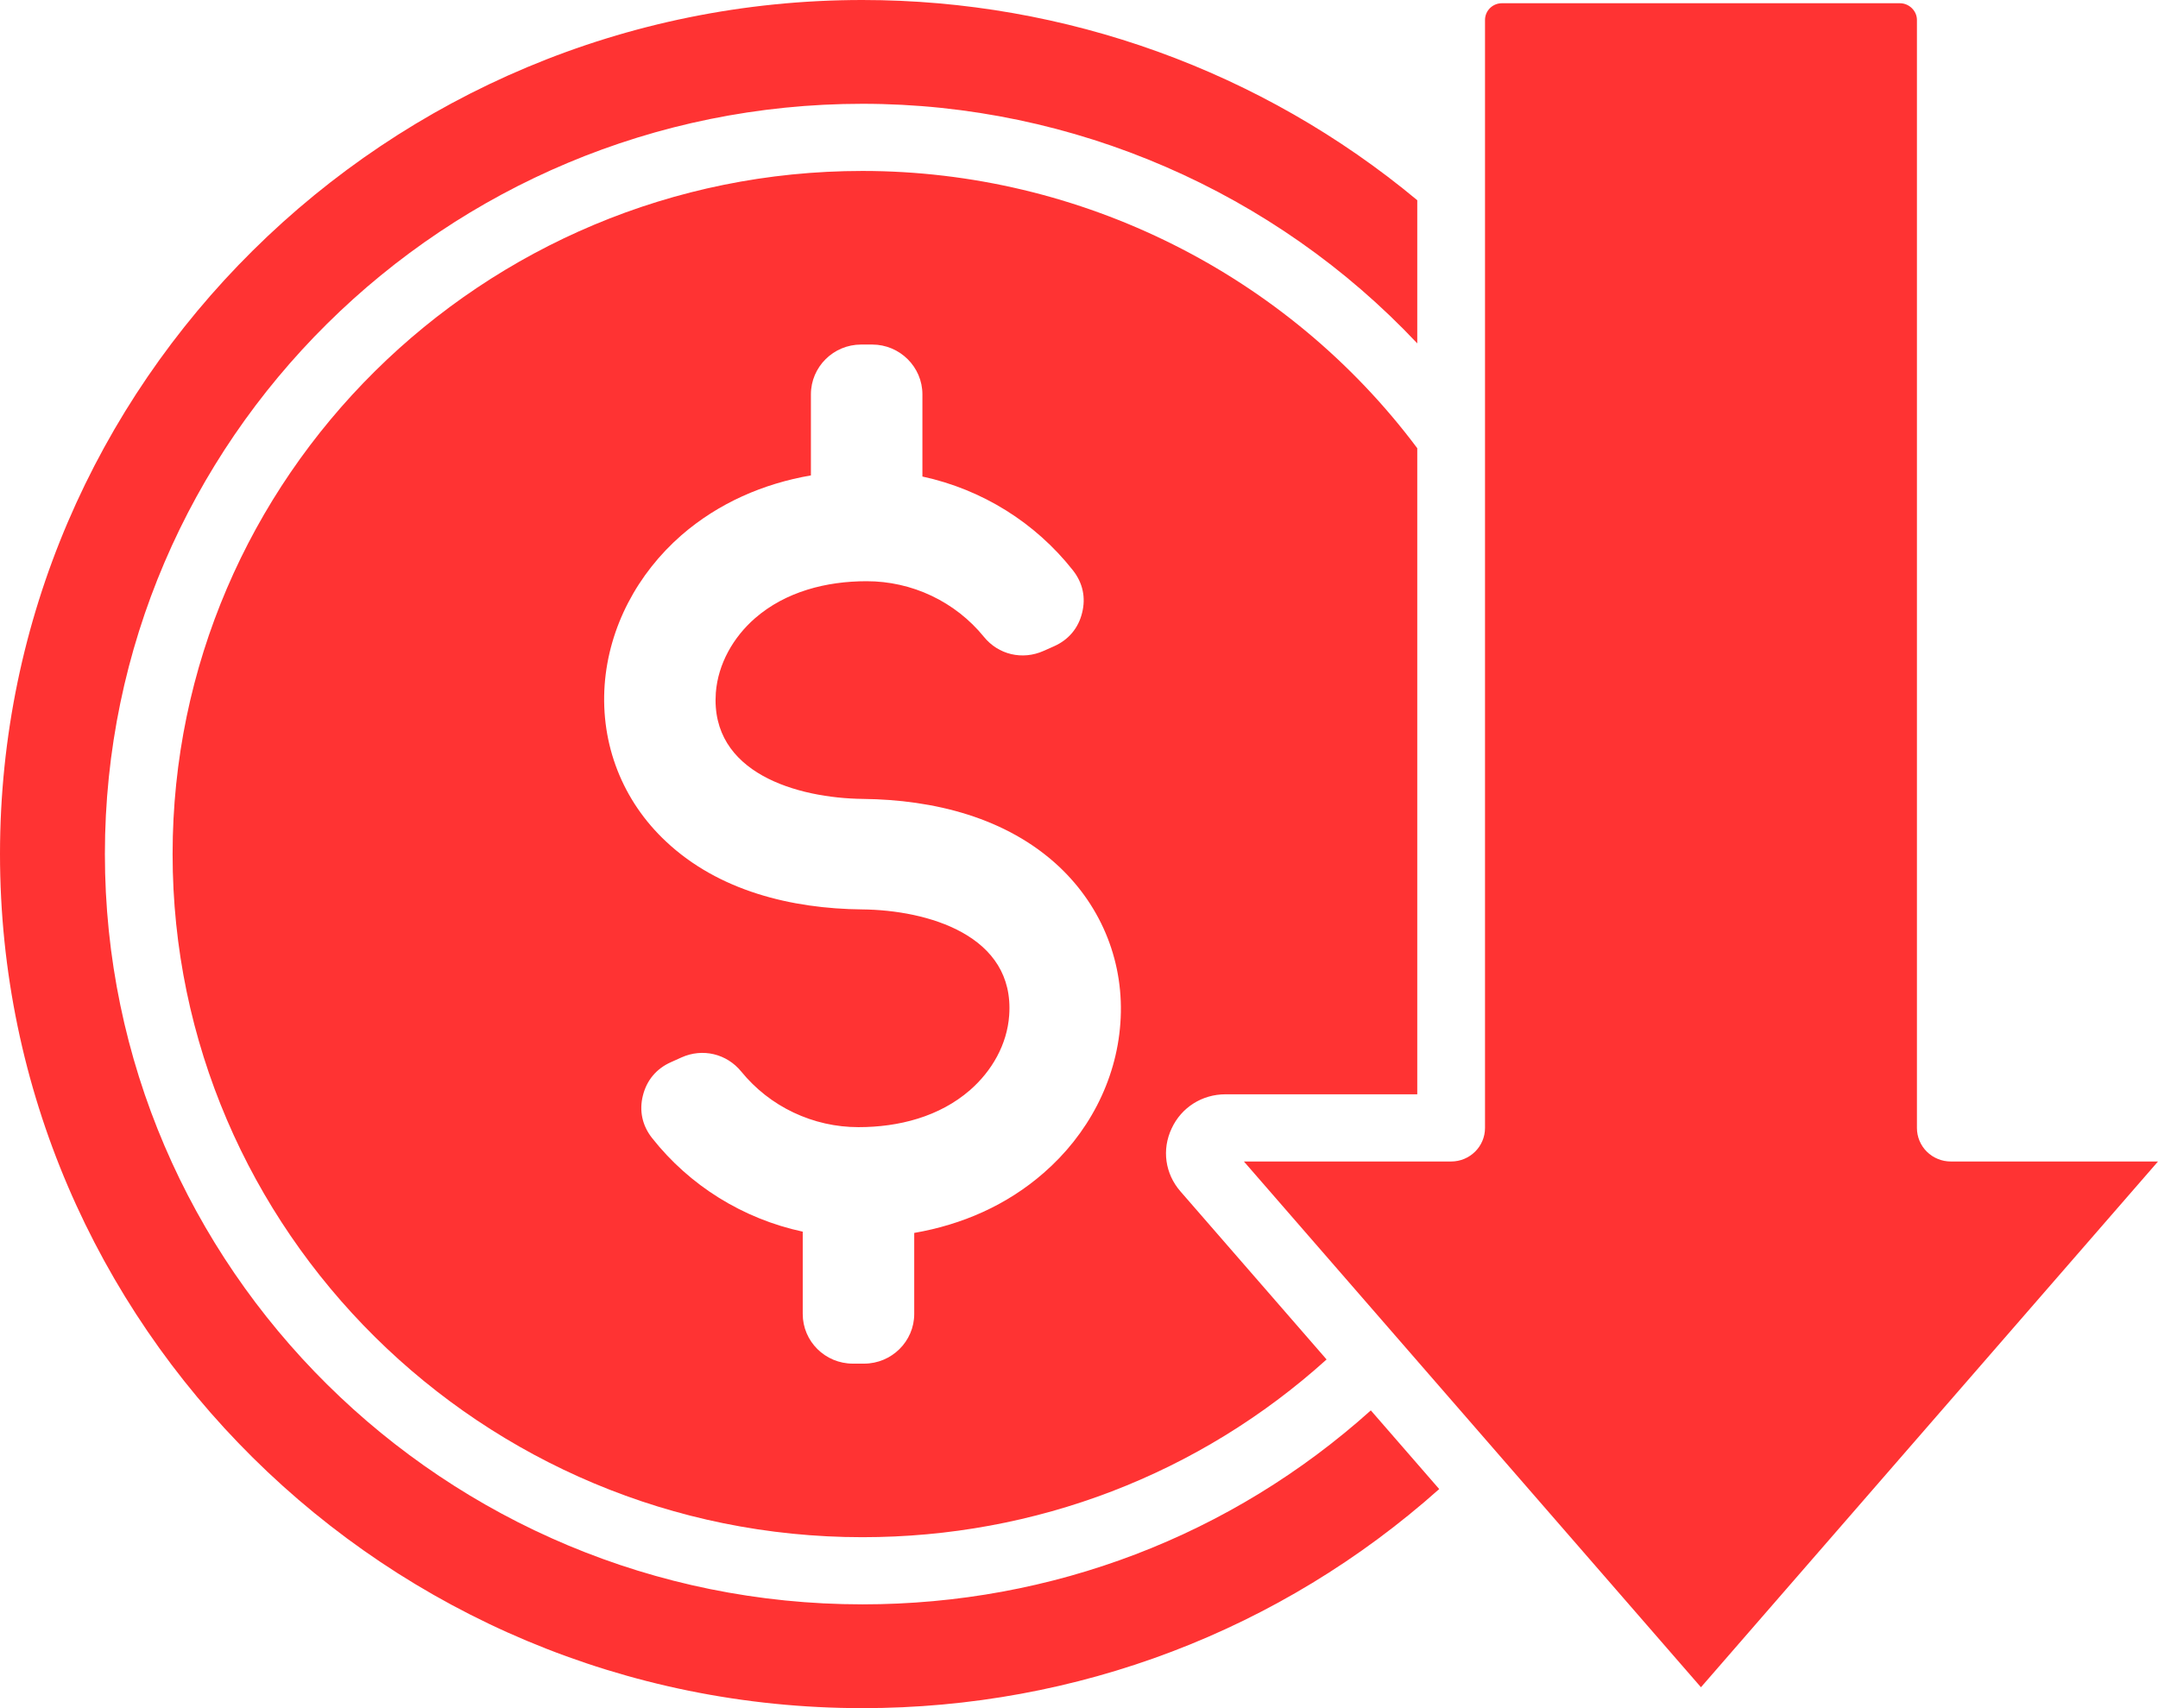
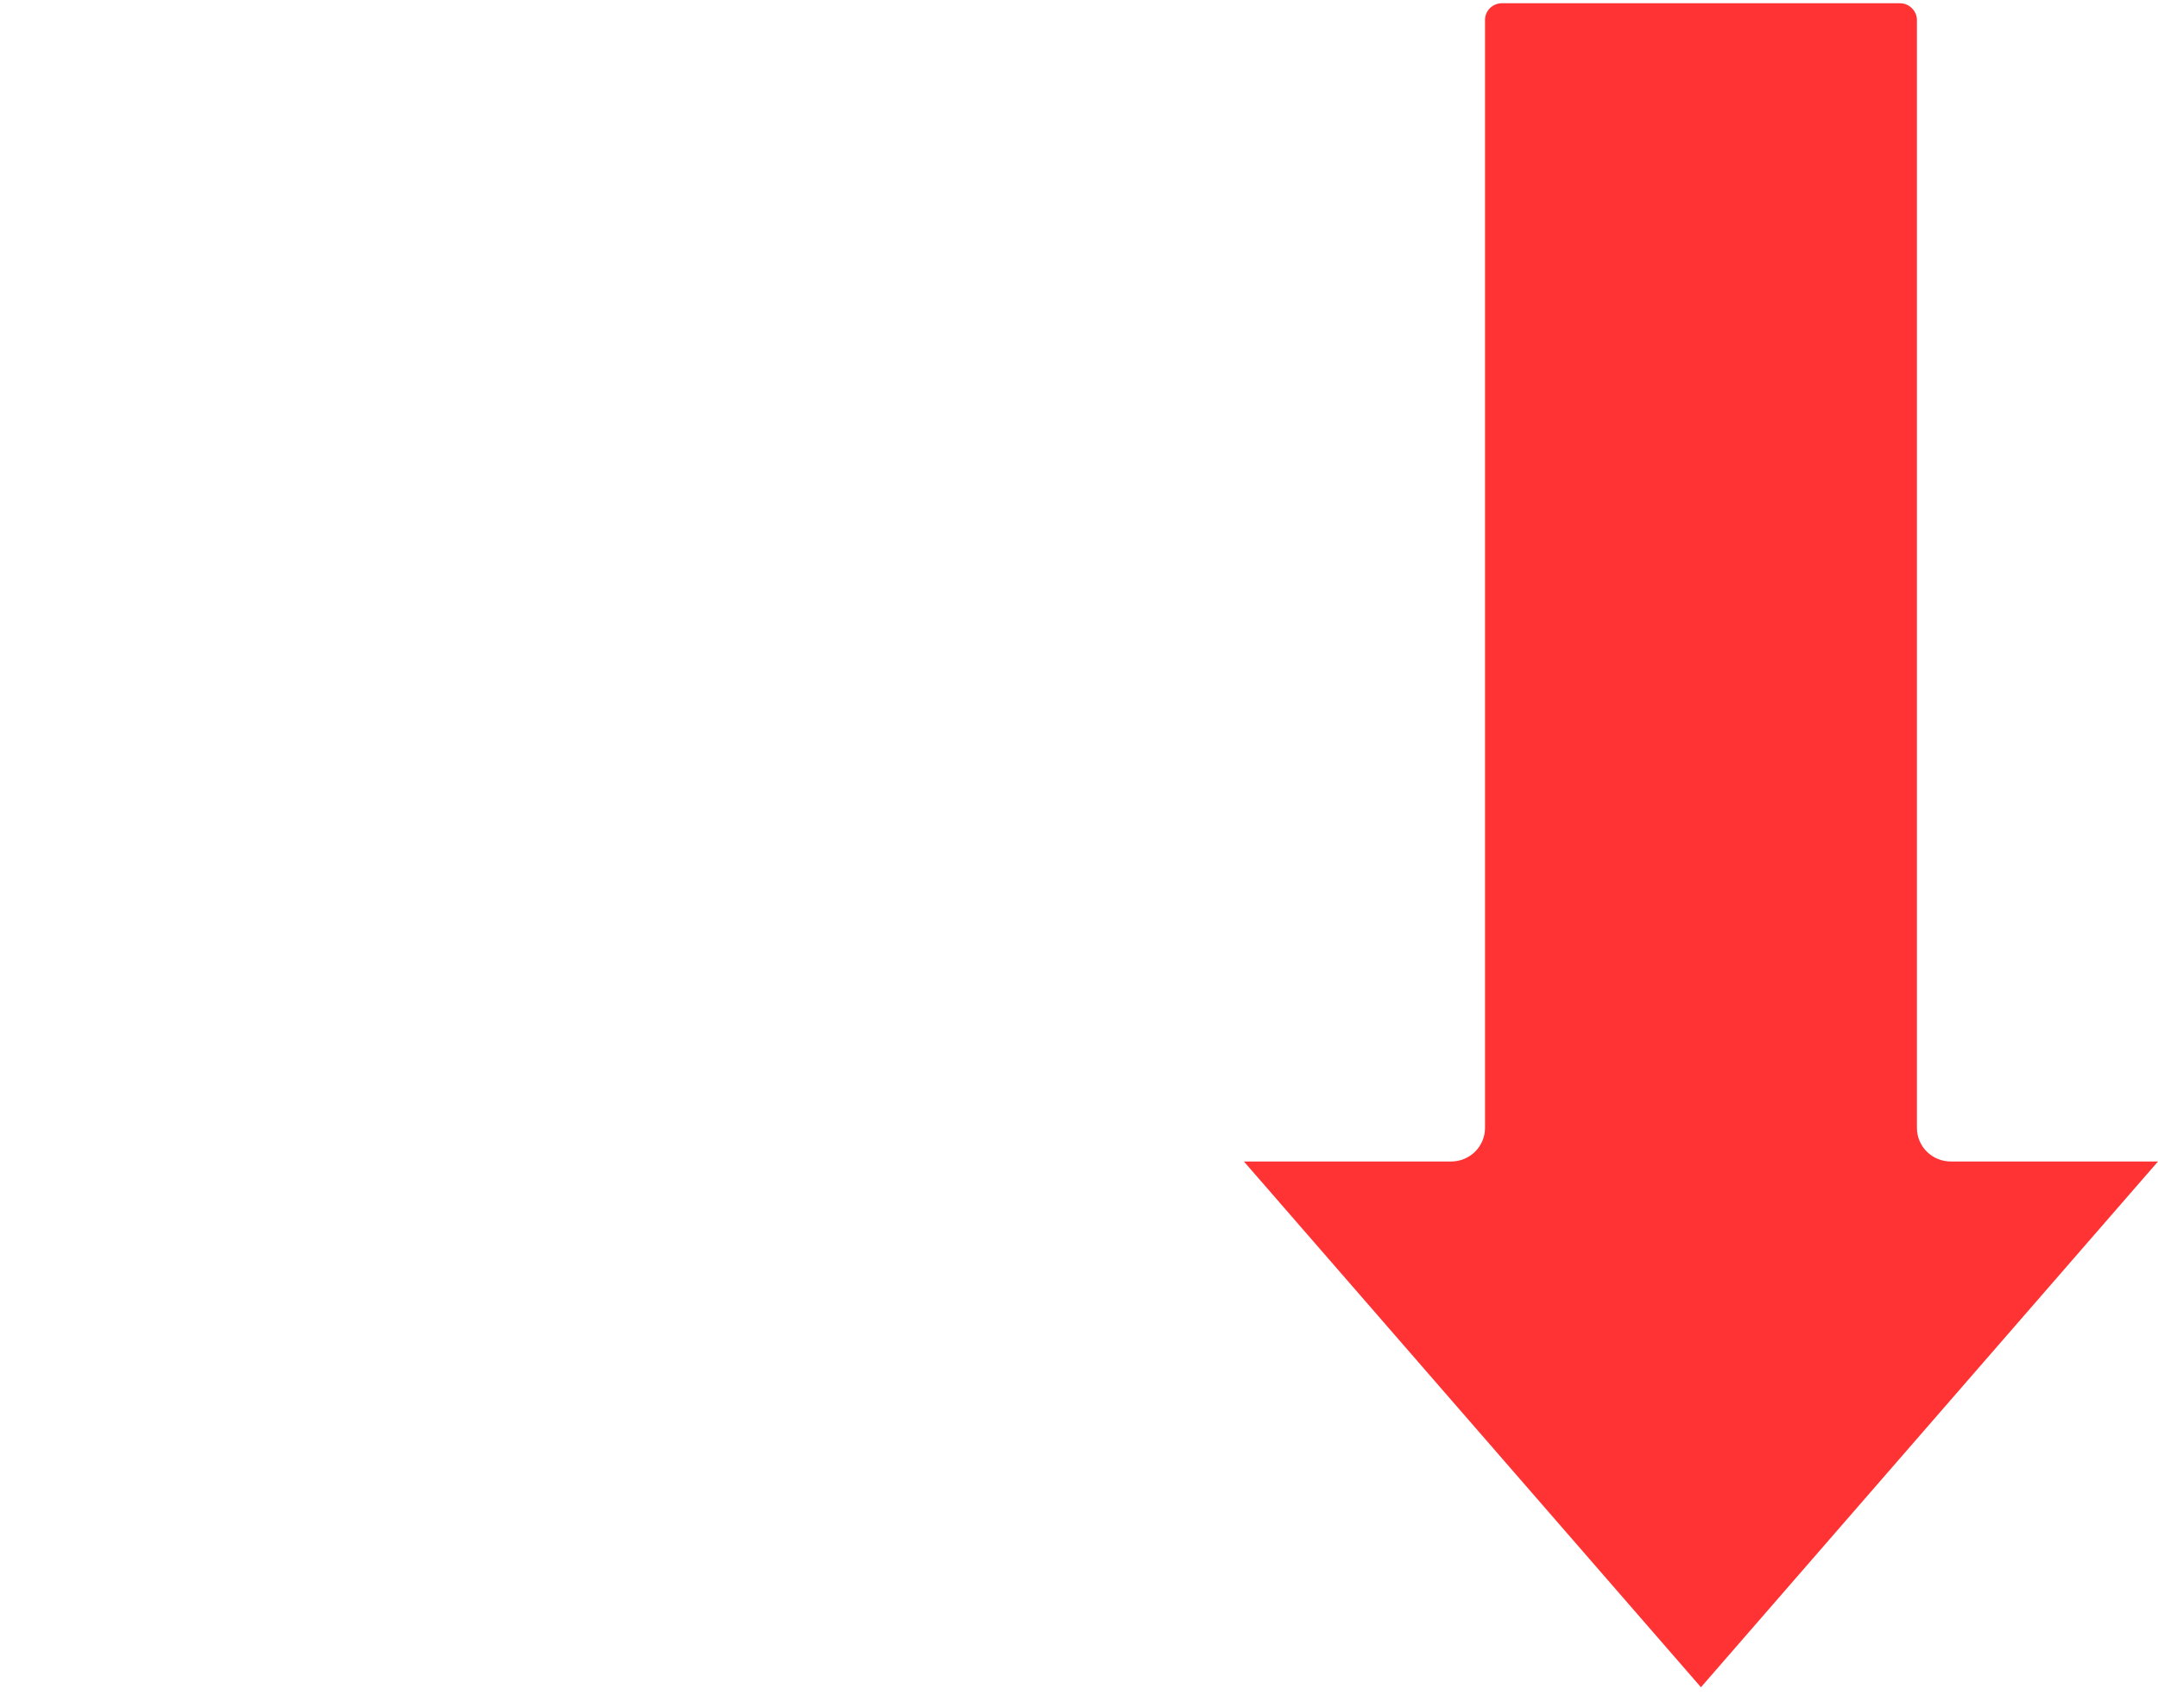
<svg xmlns="http://www.w3.org/2000/svg" width="48" height="38" viewBox="0 0 48 38" fill="none">
  <path d="M43.391 25.839C43.292 25.839 43.194 25.82 43.103 25.782C43.011 25.745 42.928 25.69 42.858 25.62C42.788 25.551 42.733 25.469 42.695 25.378C42.657 25.287 42.638 25.19 42.638 25.092V0.444C42.638 0.242 42.464 0.072 42.26 0.072H33.406C33.199 0.072 33.031 0.239 33.031 0.444V25.092C33.031 25.505 32.693 25.839 32.277 25.839H27.668L37.834 37.535L48 25.839H43.391Z" fill="#FF3333" />
-   <path d="M27.259 24.344H31.524V9.971C28.633 6.105 24.039 3.803 19.184 3.803C10.723 3.803 3.839 10.621 3.839 19C3.839 27.38 10.722 34.197 19.184 34.197C23.037 34.197 26.676 32.798 29.507 30.243L26.258 26.506C25.915 26.114 25.838 25.575 26.061 25.103C26.277 24.637 26.737 24.344 27.259 24.344ZM24.92 22.764C24.829 24.056 24.192 25.244 23.214 26.094C22.39 26.815 21.393 27.245 20.335 27.428V29.23C20.335 29.841 19.832 30.336 19.219 30.336H18.971C18.354 30.336 17.855 29.841 17.855 29.23V27.4C16.524 27.113 15.339 26.376 14.504 25.317C14.286 25.041 14.214 24.712 14.3 24.371C14.385 24.031 14.601 23.772 14.925 23.629L15.158 23.524C15.627 23.313 16.164 23.44 16.489 23.84C16.803 24.225 17.2 24.537 17.651 24.75C18.102 24.964 18.595 25.075 19.095 25.075C19.988 25.075 20.894 24.845 21.577 24.25C22.062 23.826 22.401 23.237 22.447 22.59C22.577 20.805 20.633 20.245 19.173 20.231C17.604 20.215 15.987 19.82 14.819 18.725C13.844 17.816 13.356 16.558 13.449 15.238C13.543 13.948 14.18 12.761 15.155 11.908C15.982 11.19 16.979 10.759 18.037 10.576V8.772C18.037 8.164 18.537 7.665 19.153 7.665H19.401C20.015 7.665 20.517 8.164 20.517 8.772V10.601C21.845 10.888 23.029 11.626 23.865 12.688C24.083 12.964 24.155 13.293 24.069 13.633C23.987 13.973 23.768 14.233 23.447 14.376L23.213 14.48C22.742 14.691 22.205 14.565 21.883 14.165C21.569 13.779 21.171 13.468 20.72 13.254C20.268 13.04 19.774 12.929 19.274 12.93C18.382 12.93 17.475 13.16 16.793 13.754C16.31 14.176 15.971 14.768 15.922 15.412C15.795 17.2 17.736 17.756 19.196 17.773C20.765 17.79 22.386 18.184 23.554 19.277C24.525 20.189 25.016 21.447 24.92 22.764Z" fill="#FF3333" />
-   <path d="M19.184 35.691C9.893 35.691 2.333 28.204 2.333 19C2.333 9.797 9.893 2.309 19.184 2.309C23.881 2.309 28.356 4.271 31.524 7.639V4.454C28.067 1.577 23.698 -0 19.184 5.82067e-08C8.606 0.001 0 8.524 0 19C0 29.477 8.606 38 19.184 38C23.957 38 28.483 36.273 32.012 33.126L30.491 31.376C27.386 34.165 23.402 35.691 19.184 35.691Z" fill="#FF3333" />
</svg>